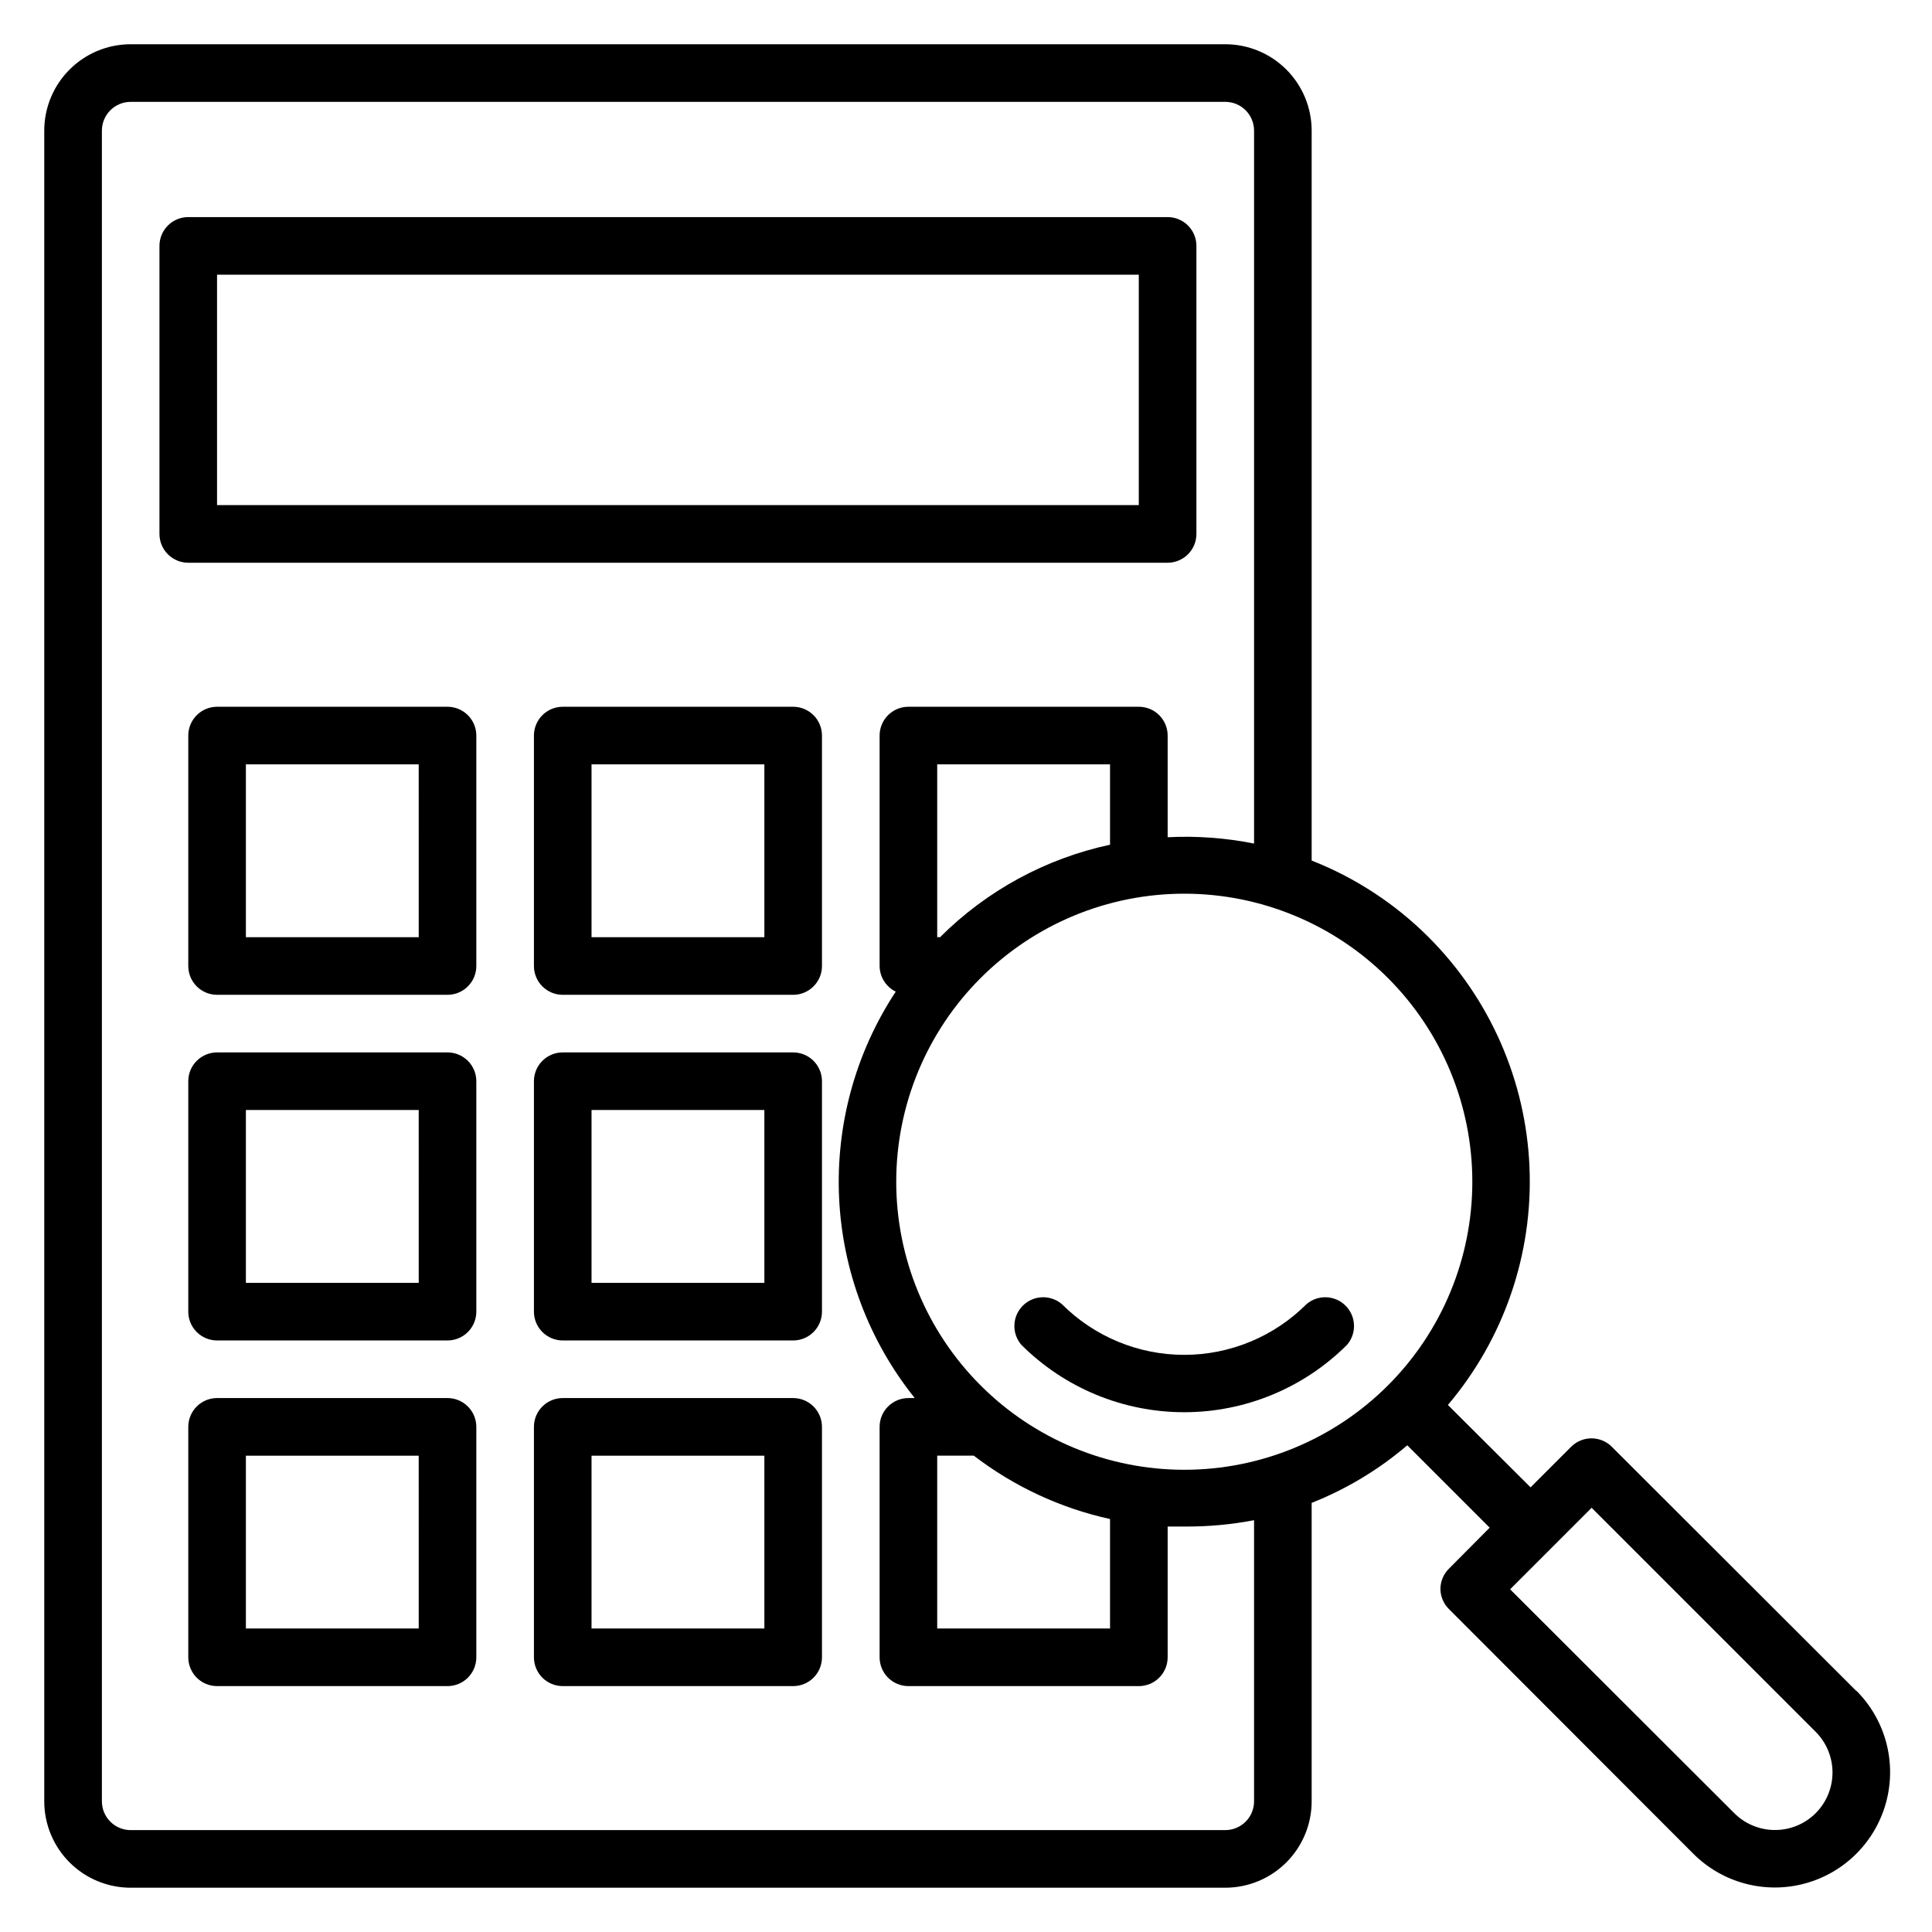
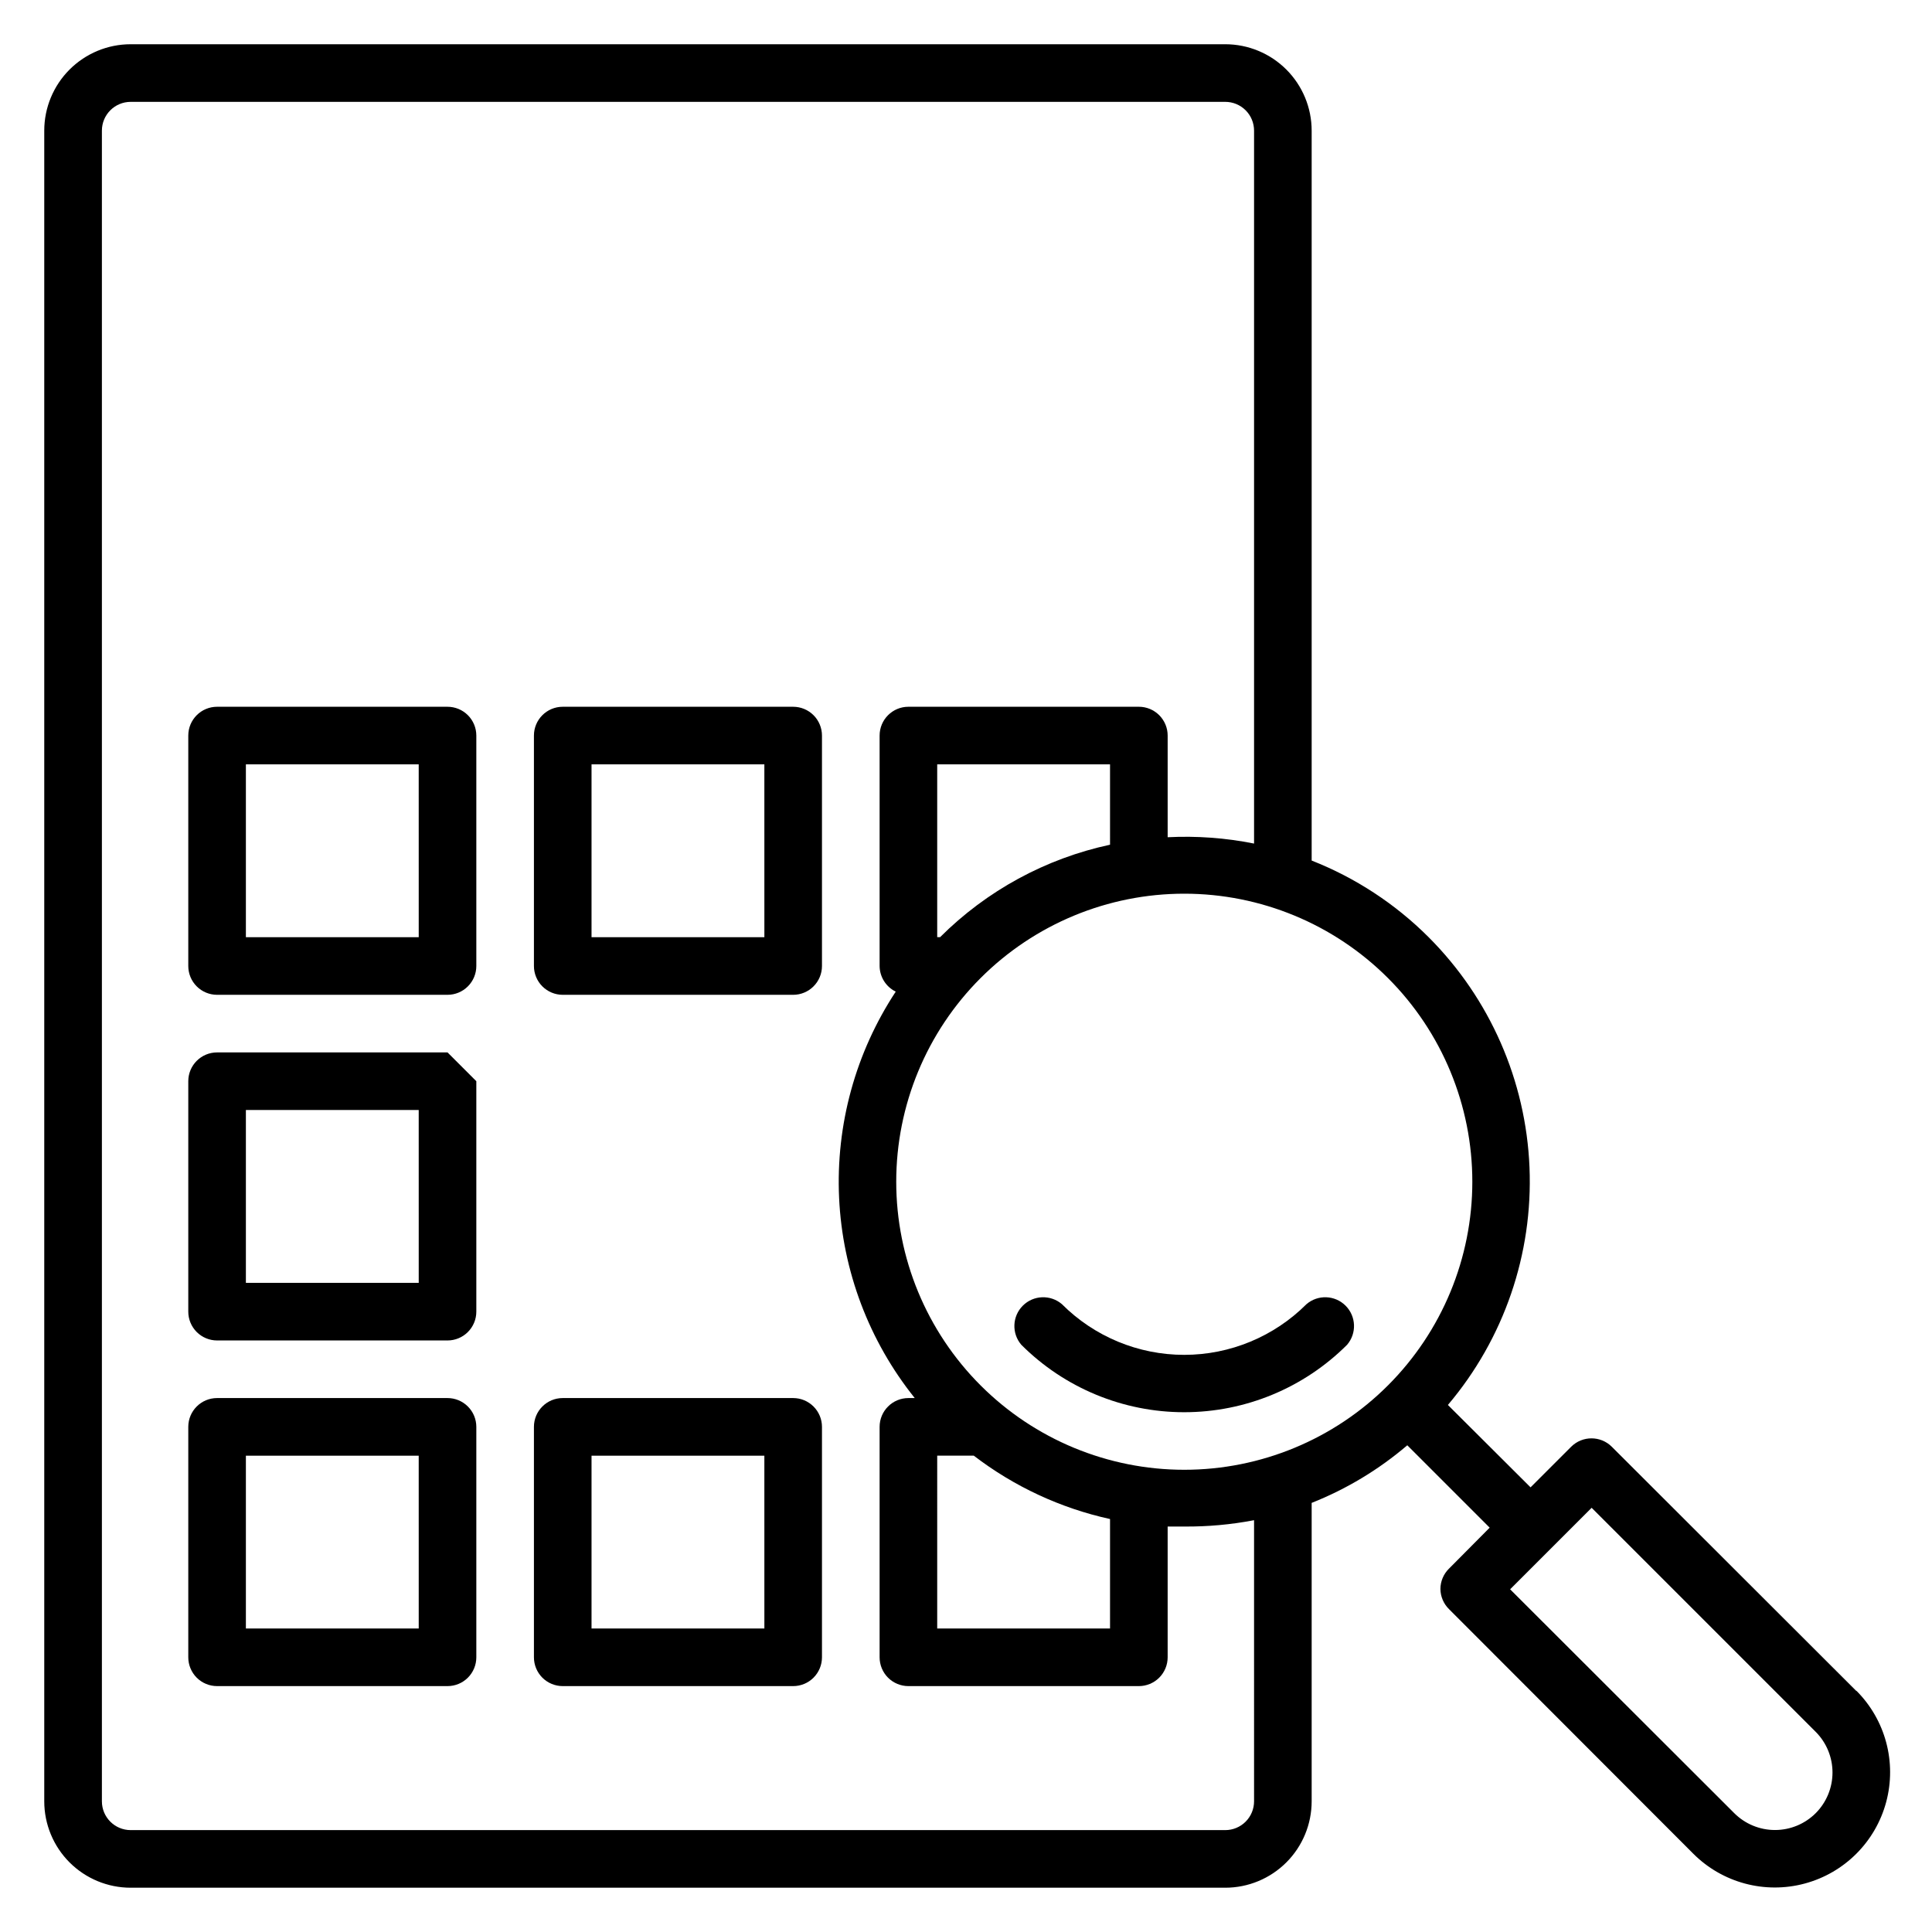
<svg xmlns="http://www.w3.org/2000/svg" fill="#000000" width="800px" height="800px" version="1.1" viewBox="144 144 512 512">
  <g>
-     <path d="m453.43 293.13c2.023 0 3.965-0.805 5.398-2.234 1.43-1.434 2.234-3.375 2.234-5.398v-76.336c0-2.023-0.805-3.965-2.234-5.394-1.434-1.434-3.375-2.238-5.398-2.238h-259.54c-4.215 0-7.633 3.418-7.633 7.633v76.336c0 2.023 0.805 3.965 2.234 5.398 1.434 1.43 3.375 2.234 5.398 2.234zm-251.91-76.332h244.27v61.066h-244.27z" />
    <path d="m262.6 331.3h-61.07c-4.215 0-7.633 3.418-7.633 7.633v61.07c0 2.023 0.805 3.965 2.234 5.394 1.434 1.434 3.375 2.238 5.398 2.238h61.07c2.023 0 3.965-0.805 5.394-2.238 1.434-1.43 2.238-3.371 2.238-5.394v-61.07c0-2.023-0.805-3.965-2.238-5.398-1.43-1.43-3.371-2.234-5.394-2.234zm-7.633 61.066h-45.805v-45.801h45.801z" />
    <path d="m354.2 331.3h-61.07c-4.215 0-7.633 3.418-7.633 7.633v61.07c0 2.023 0.805 3.965 2.234 5.394 1.434 1.434 3.375 2.238 5.398 2.238h61.07c2.023 0 3.965-0.805 5.394-2.238 1.434-1.43 2.238-3.371 2.238-5.394v-61.07c0-2.023-0.805-3.965-2.238-5.398-1.43-1.43-3.371-2.234-5.394-2.234zm-7.633 61.066h-45.805v-45.801h45.801z" />
-     <path d="m262.6 422.9h-61.07c-4.215 0-7.633 3.418-7.633 7.633v61.07c0 2.023 0.805 3.965 2.234 5.394 1.434 1.434 3.375 2.238 5.398 2.238h61.07c2.023 0 3.965-0.805 5.394-2.238 1.434-1.43 2.238-3.371 2.238-5.394v-61.07c0-2.023-0.805-3.965-2.238-5.398-1.43-1.43-3.371-2.234-5.394-2.234zm-7.633 61.066h-45.805v-45.801h45.801z" />
-     <path d="m354.2 422.9h-61.07c-4.215 0-7.633 3.418-7.633 7.633v61.07c0 2.023 0.805 3.965 2.234 5.394 1.434 1.434 3.375 2.238 5.398 2.238h61.07c2.023 0 3.965-0.805 5.394-2.238 1.434-1.43 2.238-3.371 2.238-5.394v-61.07c0-2.023-0.805-3.965-2.238-5.398-1.43-1.43-3.371-2.234-5.394-2.234zm-7.633 61.066h-45.805v-45.801h45.801z" />
+     <path d="m262.6 422.9h-61.07c-4.215 0-7.633 3.418-7.633 7.633v61.07c0 2.023 0.805 3.965 2.234 5.394 1.434 1.434 3.375 2.238 5.398 2.238h61.07c2.023 0 3.965-0.805 5.394-2.238 1.434-1.43 2.238-3.371 2.238-5.394v-61.07zm-7.633 61.066h-45.805v-45.801h45.801z" />
    <path d="m262.6 514.5h-61.07c-4.215 0-7.633 3.418-7.633 7.633v61.07c0 2.023 0.805 3.965 2.234 5.398 1.434 1.43 3.375 2.234 5.398 2.234h61.07c2.023 0 3.965-0.805 5.394-2.234 1.434-1.434 2.238-3.375 2.238-5.398v-61.07c0-2.023-0.805-3.965-2.238-5.394-1.43-1.434-3.371-2.238-5.394-2.238zm-7.633 61.066-45.805 0.004v-45.801h45.801z" />
    <path d="m354.2 514.5h-61.07c-4.215 0-7.633 3.418-7.633 7.633v61.07c0 2.023 0.805 3.965 2.234 5.398 1.434 1.43 3.375 2.234 5.398 2.234h61.07c2.023 0 3.965-0.805 5.394-2.234 1.434-1.434 2.238-3.375 2.238-5.398v-61.07c0-2.023-0.805-3.965-2.238-5.394-1.43-1.434-3.371-2.238-5.394-2.238zm-7.633 61.066-45.805 0.004v-45.801h45.801z" />
    <path d="m425.42 489.62c-3.027-2.594-7.543-2.422-10.363 0.398-2.82 2.82-2.992 7.336-0.398 10.363 11.449 11.445 26.977 17.871 43.164 17.871 16.191 0 31.719-6.426 43.168-17.871 2.594-3.027 2.422-7.543-0.398-10.363-2.82-2.82-7.336-2.992-10.363-0.398-8.59 8.598-20.25 13.43-32.406 13.43-12.152 0-23.812-4.832-32.402-13.43z" />
    <path d="m635.95 592.13-64.809-64.73c-2.977-2.961-7.785-2.961-10.762 0l-10.766 10.762-21.906-21.832c14.855-17.535 22.574-40.016 21.625-62.98-0.945-22.965-10.492-44.734-26.738-60.988-8.824-8.824-19.375-15.738-30.992-20.305v-193.43c0-6.074-2.414-11.898-6.707-16.195-4.297-4.293-10.121-6.707-16.195-6.707h-290.07c-6.074 0-11.898 2.414-16.195 6.707-4.293 4.297-6.707 10.121-6.707 16.195v442.74c0 6.07 2.414 11.898 6.707 16.191 4.297 4.293 10.121 6.707 16.195 6.707h290.07c6.074 0 11.898-2.414 16.195-6.707 4.293-4.293 6.707-10.121 6.707-16.191v-79.086c9.23-3.66 17.793-8.816 25.344-15.266l21.832 21.832-10.762 10.84h-0.004c-1.457 1.426-2.281 3.379-2.289 5.418 0.027 2.016 0.852 3.934 2.289 5.344l64.73 64.809c7.719 7.719 18.969 10.734 29.512 7.906 10.543-2.824 18.777-11.059 21.602-21.602 2.824-10.543-0.188-21.793-7.906-29.508zm-124.12-80.992c-14.312 14.32-33.73 22.367-53.977 22.367-20.246 0.004-39.664-8.039-53.98-22.355-14.32-14.316-22.363-33.734-22.363-53.98s8.043-39.664 22.363-53.977c14.316-14.316 33.734-22.359 53.98-22.355 20.246 0 39.664 8.047 53.977 22.363s22.352 33.73 22.352 53.969c0 20.242-8.039 39.656-22.352 53.969zm-119.46 18.629h9.695c10.66 8.176 22.984 13.91 36.105 16.793v29.008h-45.801zm45.801-161.91c-17.055 3.664-32.691 12.172-45.035 24.5h-0.766v-45.801h45.801zm38.168 253.51c0 2.023-0.805 3.965-2.234 5.394-1.434 1.434-3.375 2.238-5.398 2.238h-290.07c-4.219 0-7.633-3.418-7.633-7.633v-442.74c0-4.219 3.414-7.633 7.633-7.633h290.07c2.023 0 3.965 0.801 5.398 2.234 1.43 1.43 2.234 3.371 2.234 5.398v188.93c-7.531-1.508-15.227-2.07-22.898-1.68v-26.945c0-2.023-0.805-3.965-2.238-5.398-1.43-1.43-3.371-2.234-5.394-2.234h-61.07c-4.215 0-7.633 3.418-7.633 7.633v61.07c0.023 2.891 1.68 5.519 4.273 6.793-10.656 16.18-15.91 35.32-15.008 54.672 0.906 19.355 7.926 37.922 20.047 53.035h-1.68c-4.215 0-7.633 3.418-7.633 7.633v61.07c0 2.023 0.805 3.965 2.234 5.398 1.434 1.43 3.375 2.234 5.398 2.234h61.07c2.023 0 3.965-0.805 5.394-2.234 1.434-1.434 2.238-3.375 2.238-5.398v-34.656h4.426c6.199 0.047 12.387-0.516 18.473-1.68zm148.85 3.129h0.004c-2.863 2.867-6.75 4.477-10.805 4.477-4.051 0-7.938-1.609-10.801-4.477l-59.387-59.312 21.602-21.602 59.387 59.387h0.004c2.844 2.859 4.438 6.731 4.438 10.762 0 4.035-1.594 7.902-4.438 10.766z" />
  </g>
</svg>